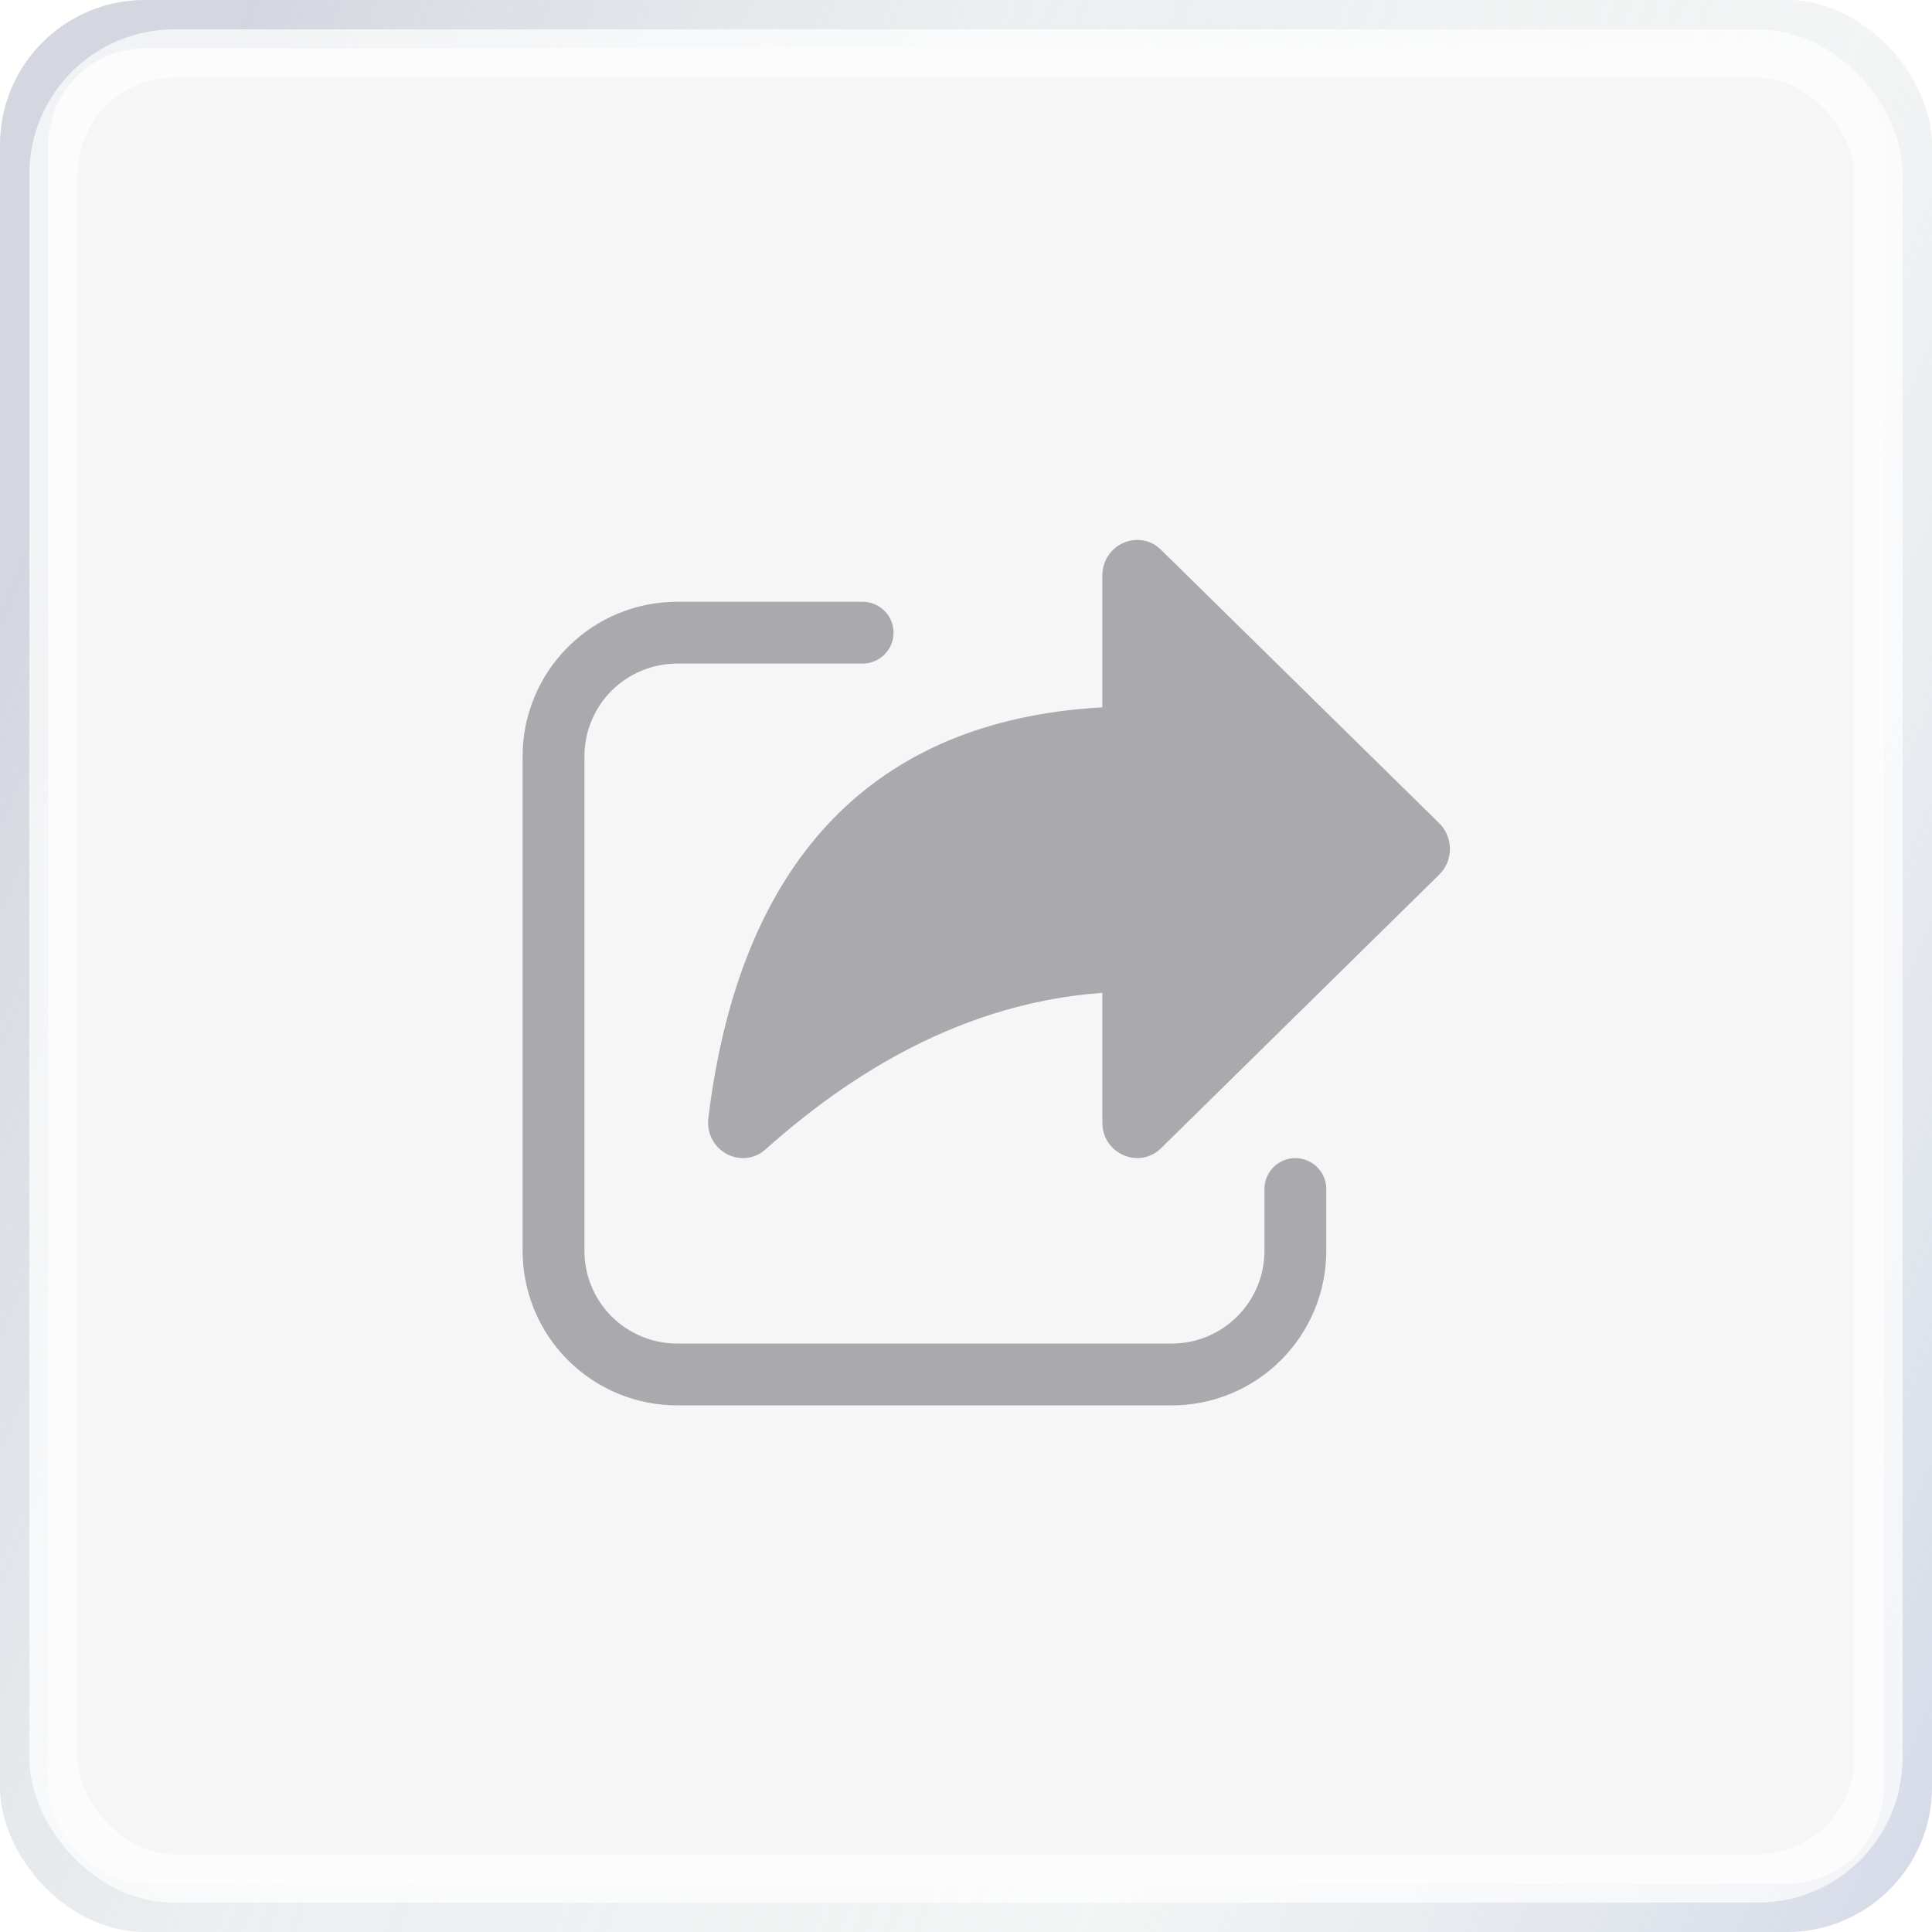
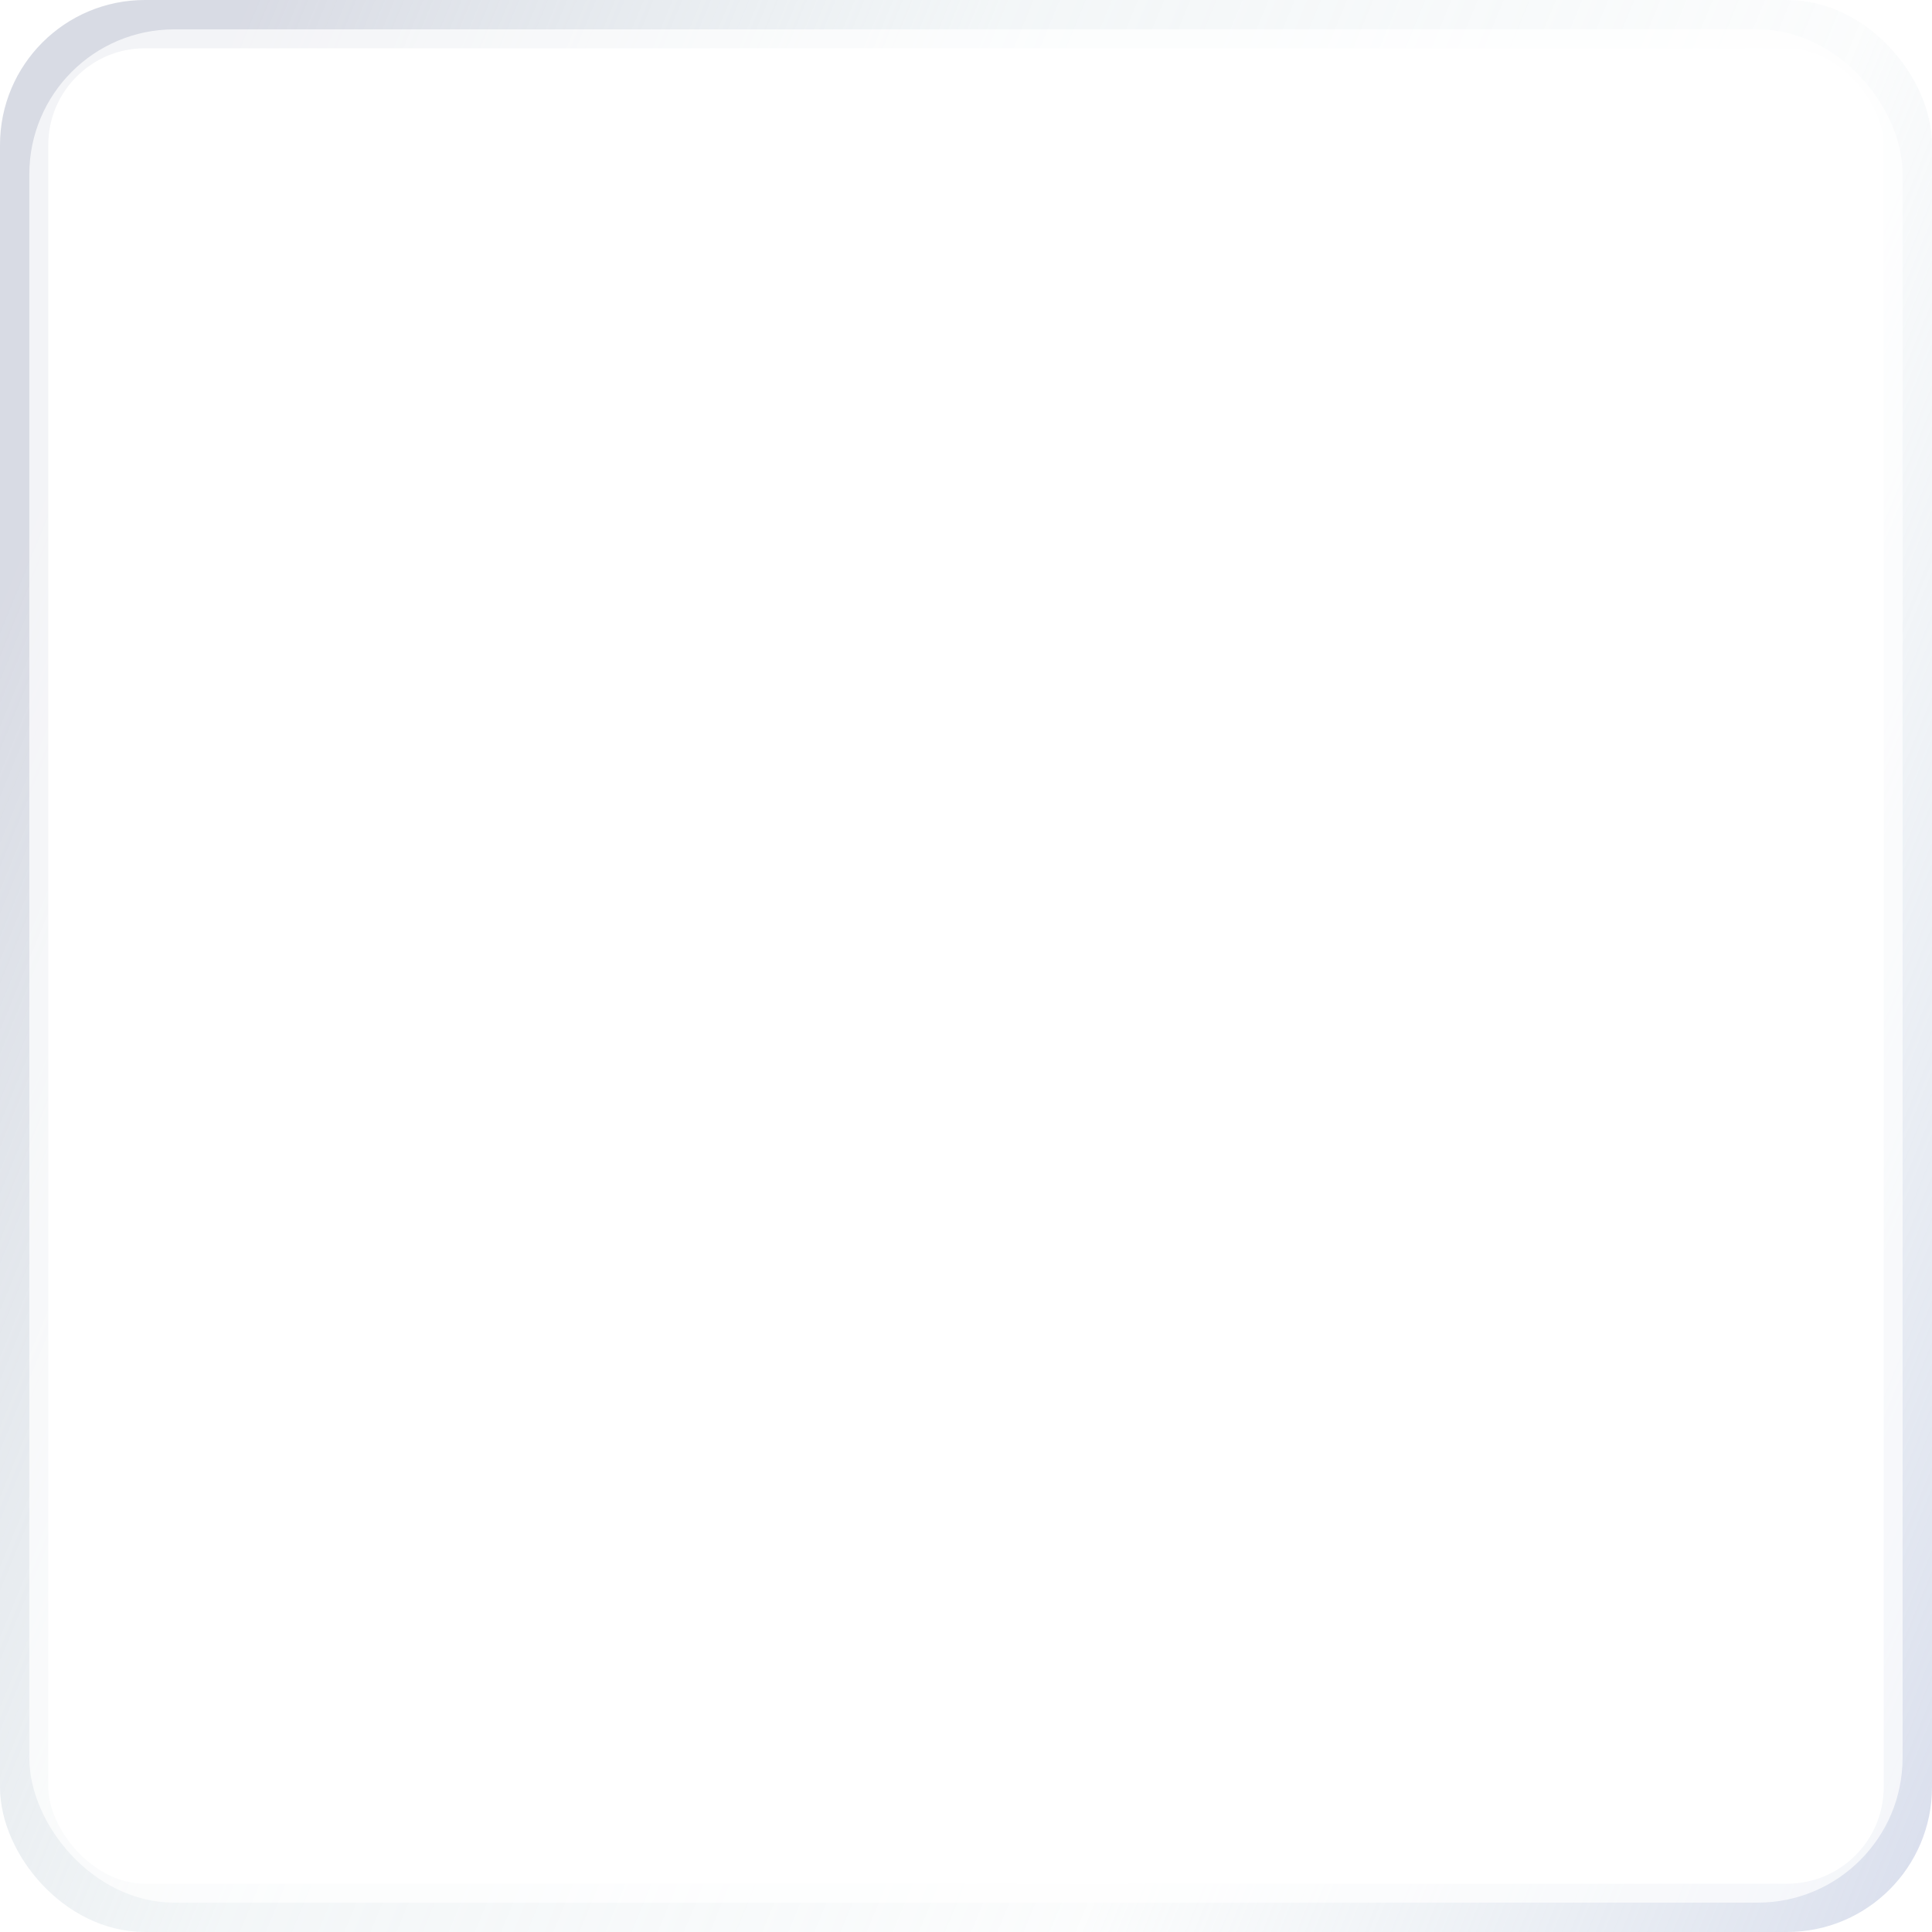
<svg xmlns="http://www.w3.org/2000/svg" width="40" height="40" viewBox="0 0 40 40" fill="none">
-   <rect width="40" height="40" rx="3" fill="#F3F3F3" fill-opacity="0.7" />
  <rect x="0.5" y="0.5" width="39" height="39" rx="2.5" stroke="url(#paint0_linear_143_139)" stroke-opacity="0.5" />
  <g filter="url(#filter0_b_143_139)">
    <rect x="1.107" y="1.108" width="37.784" height="37.784" rx="2.5" stroke="white" stroke-opacity="0.7" />
  </g>
-   <path d="M22.823 14.645V11.919C22.823 11.304 23.501 10.974 23.962 11.317L24.041 11.386L29.797 17.043C30.066 17.308 30.09 17.733 29.87 18.026L29.797 18.109L24.041 23.77C23.609 24.195 22.906 23.922 22.829 23.343L22.823 23.238V20.555L22.493 20.585C20.189 20.832 17.98 21.895 15.854 23.793C15.355 24.239 14.584 23.819 14.666 23.146C15.304 17.911 17.975 15.025 22.535 14.664L22.823 14.645ZM14.02 12.459C13.171 12.459 12.357 12.796 11.758 13.396C11.157 13.996 10.82 14.81 10.82 15.658V25.897C10.82 26.746 11.157 27.56 11.758 28.16C12.357 28.76 13.171 29.097 14.02 29.097H24.259C25.108 29.097 25.921 28.76 26.521 28.16C27.122 27.56 27.459 26.746 27.459 25.897V24.617C27.459 24.448 27.391 24.285 27.271 24.165C27.151 24.045 26.988 23.977 26.819 23.977C26.649 23.977 26.486 24.045 26.366 24.165C26.246 24.285 26.179 24.448 26.179 24.617V25.897C26.179 26.407 25.977 26.895 25.616 27.255C25.256 27.615 24.768 27.817 24.259 27.817H14.02C13.511 27.817 13.023 27.615 12.662 27.255C12.302 26.895 12.1 26.407 12.1 25.897V15.658C12.1 15.149 12.302 14.661 12.662 14.301C13.023 13.941 13.511 13.739 14.02 13.739H17.86C18.029 13.739 18.192 13.671 18.312 13.551C18.432 13.431 18.5 13.268 18.5 13.099C18.5 12.929 18.432 12.766 18.312 12.646C18.192 12.526 18.029 12.459 17.86 12.459H14.02Z" fill="#AAAAAE" />
  <defs>
    <filter id="filter0_b_143_139" x="-3.393" y="-3.392" width="46.783" height="46.784" filterUnits="userSpaceOnUse" color-interpolation-filters="sRGB">
      <feFlood flood-opacity="0" result="BackgroundImageFix" />
      <feGaussianBlur in="BackgroundImageFix" stdDeviation="2" />
      <feComposite in2="SourceAlpha" operator="in" result="effect1_backgroundBlur_143_139" />
      <feBlend mode="normal" in="SourceGraphic" in2="effect1_backgroundBlur_143_139" result="shape" />
    </filter>
    <linearGradient id="paint0_linear_143_139" x1="15.848" y1="-34.491" x2="67.516" y2="-13.264" gradientUnits="userSpaceOnUse">
      <stop offset="0.058" stop-color="#B2B7C9" />
      <stop offset="0.318" stop-color="#C0D2D9" stop-opacity="0.38" />
      <stop offset="0.615" stop-color="#C0D2D9" stop-opacity="0.12" />
      <stop offset="0.944" stop-color="#A8B2D6" />
    </linearGradient>
  </defs>
</svg>